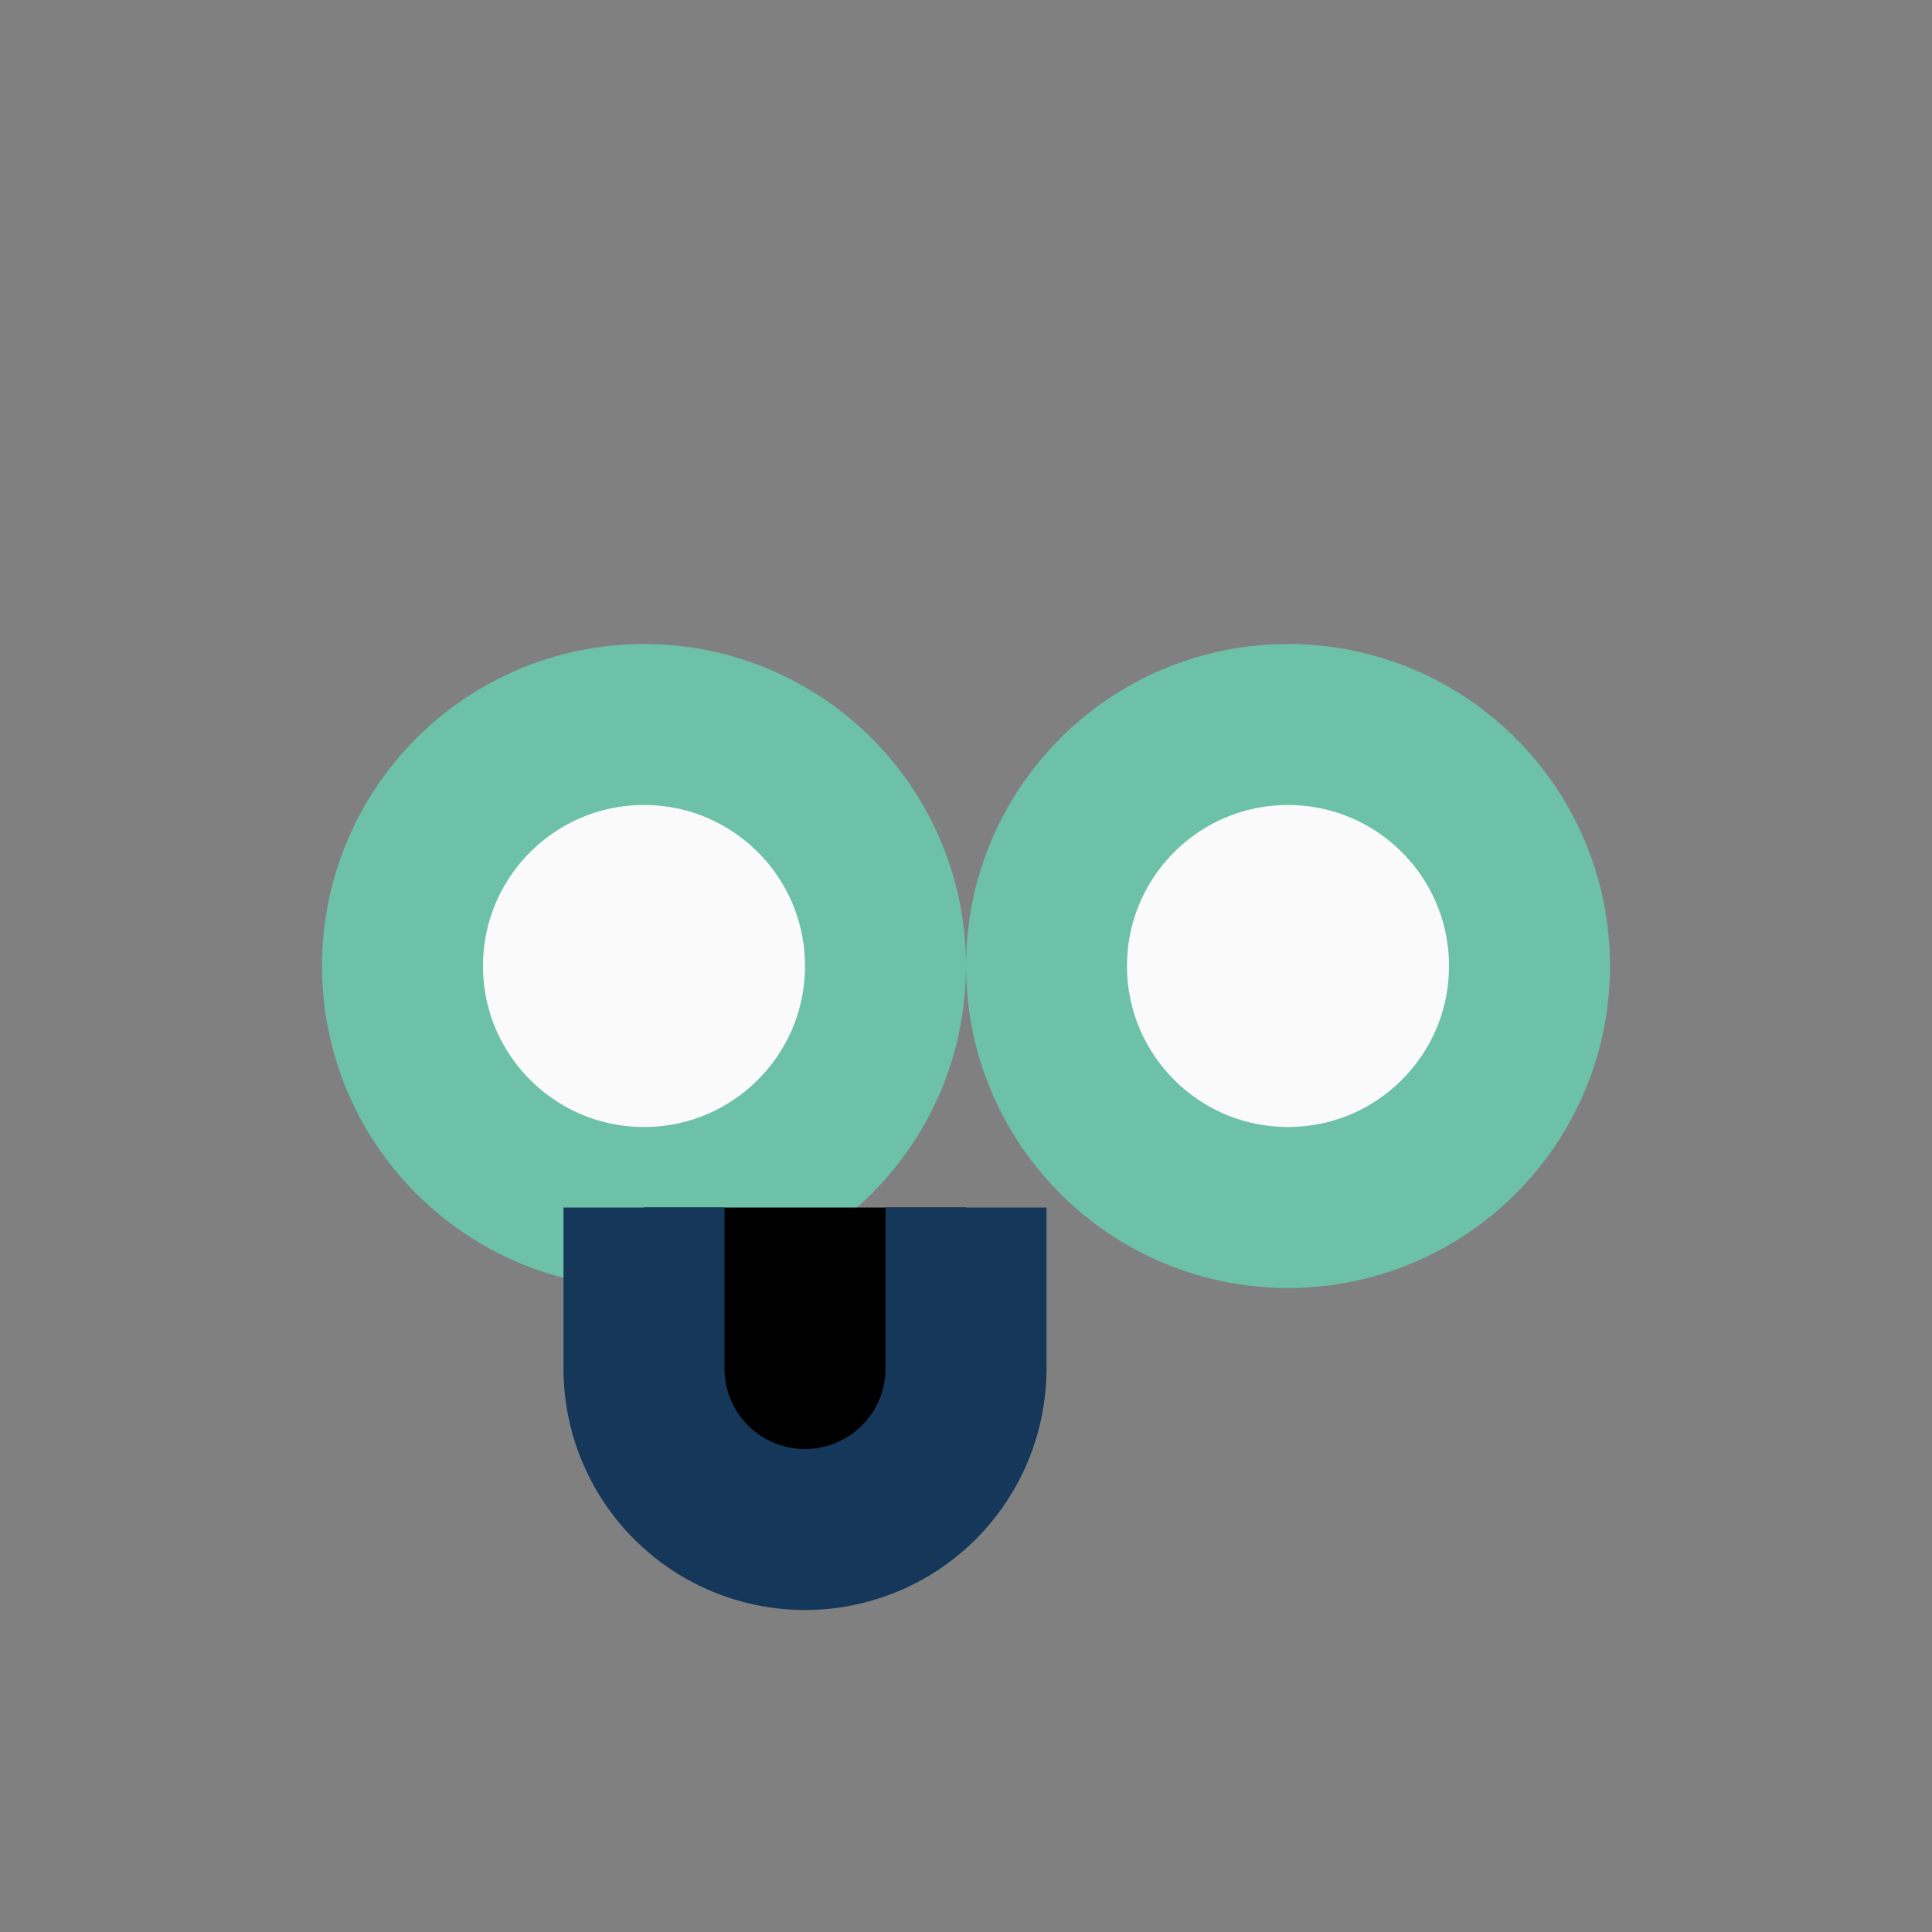
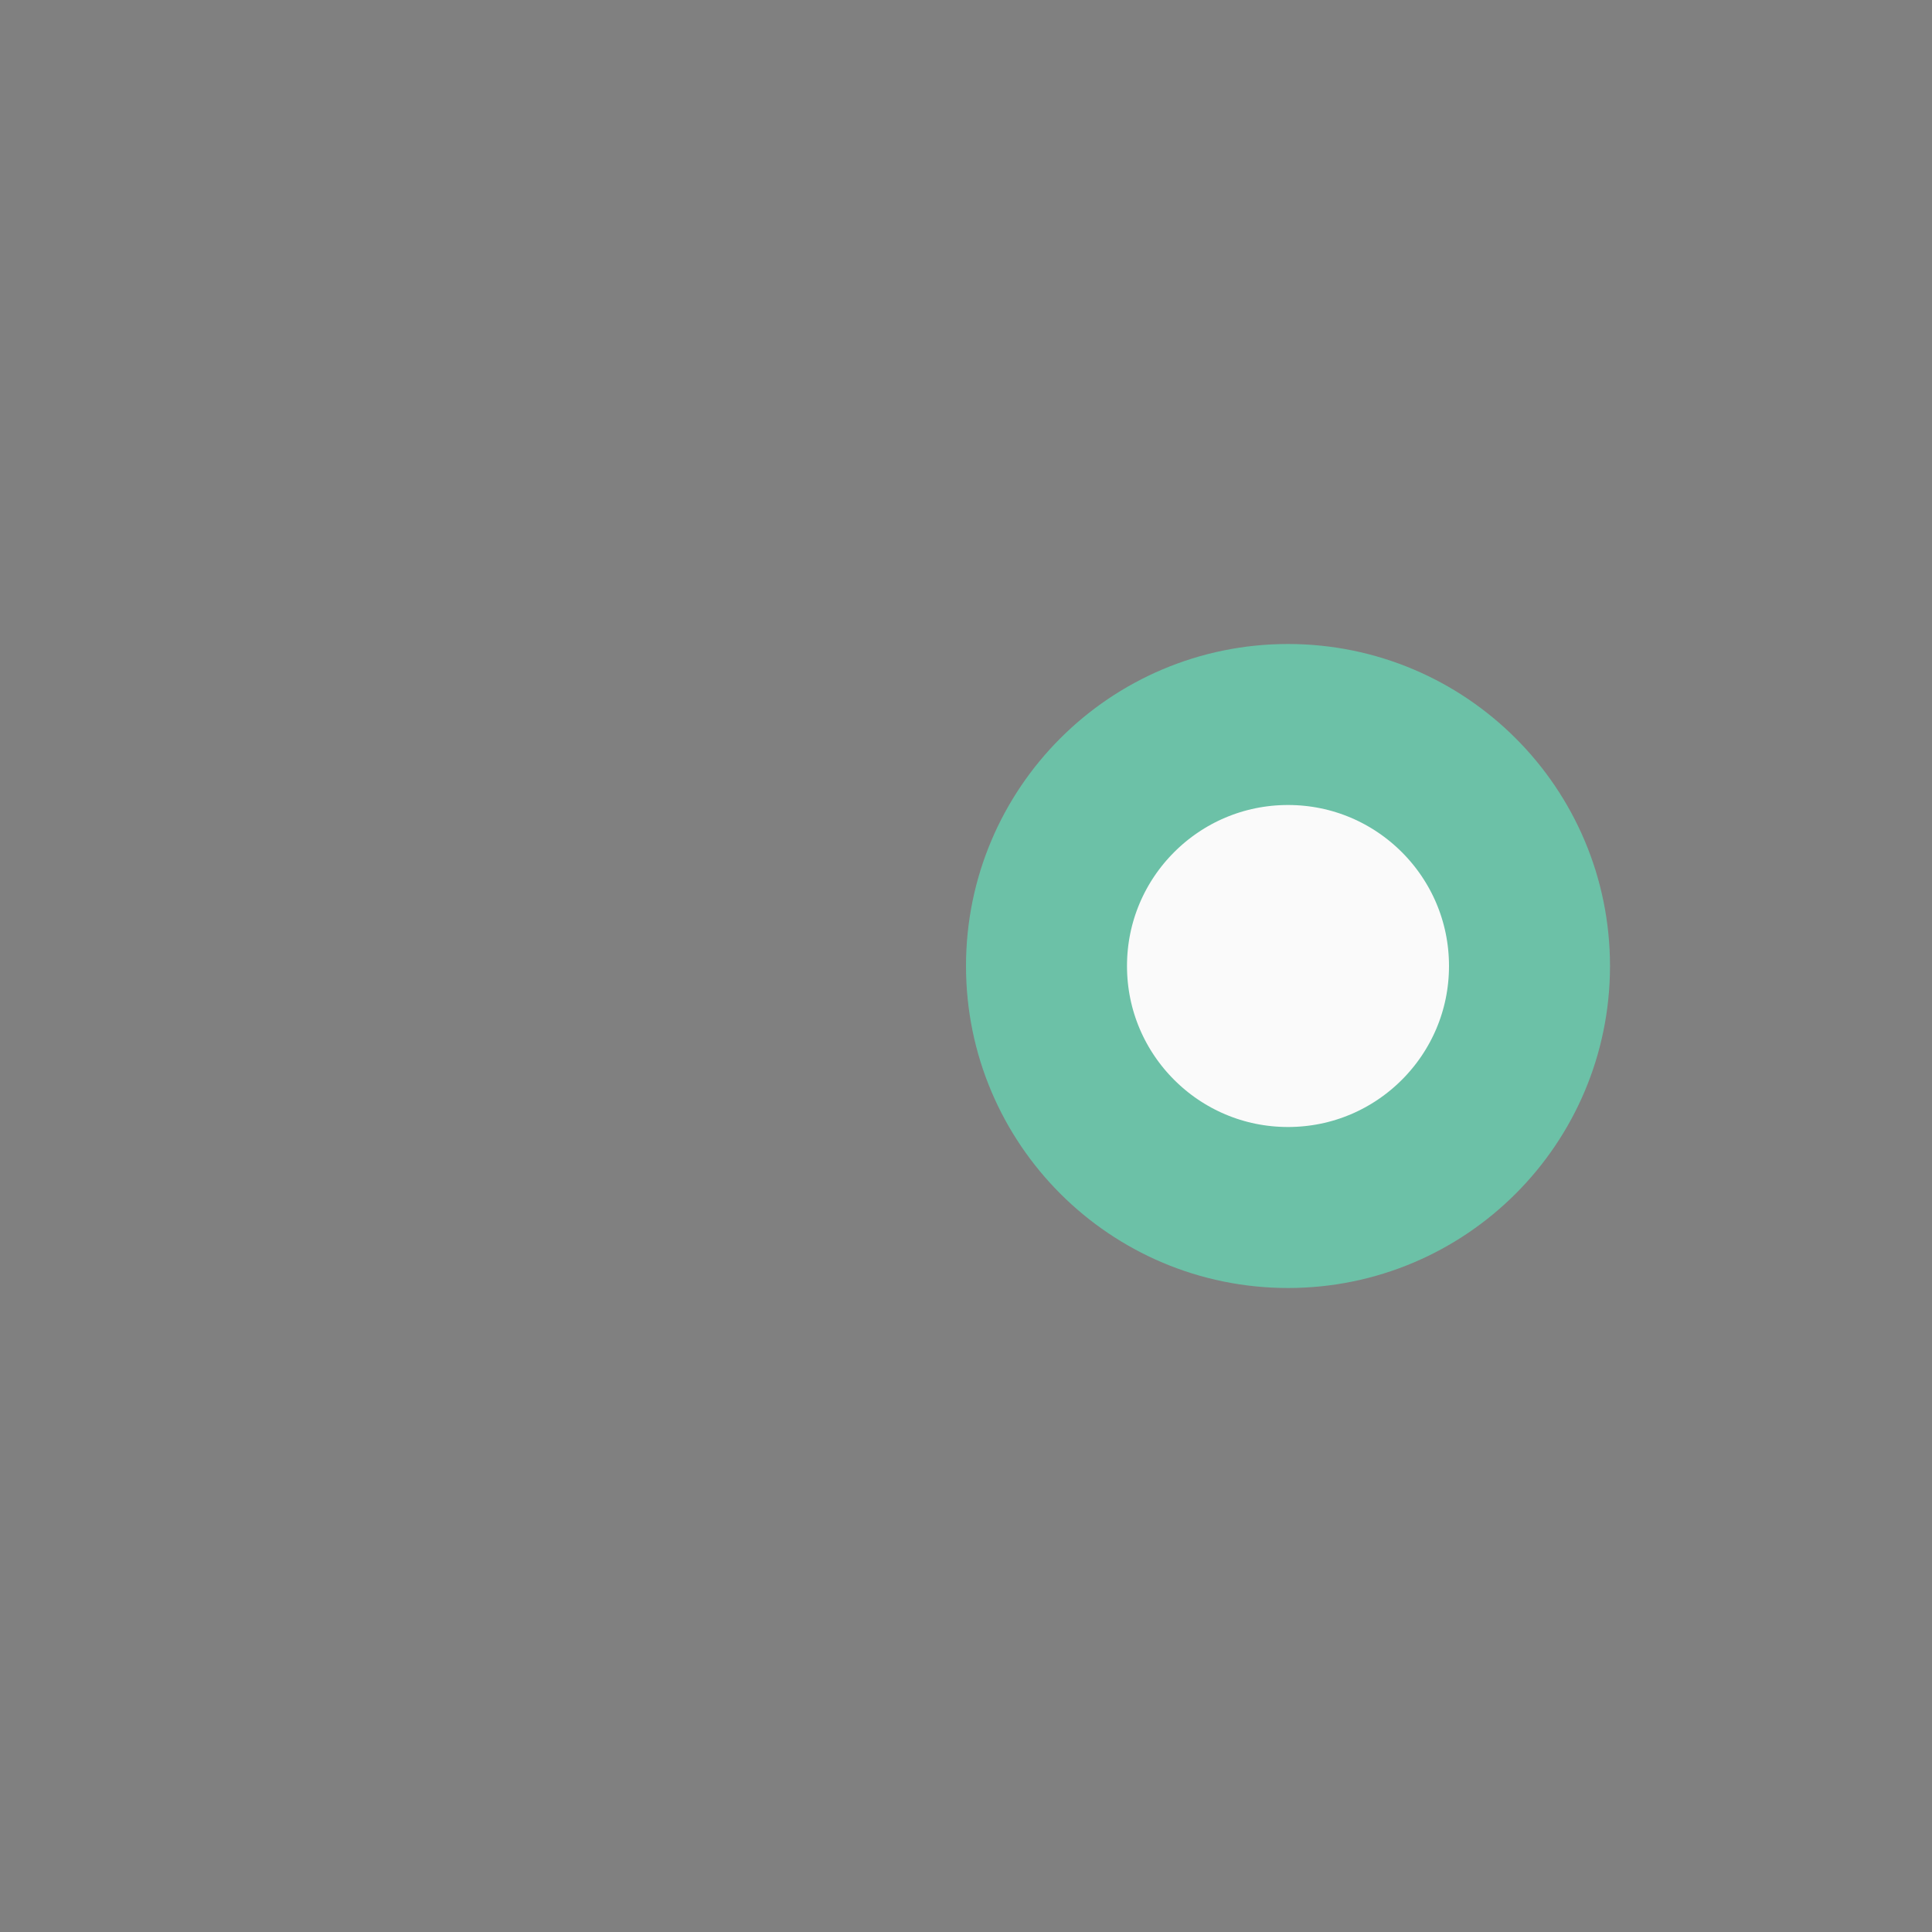
<svg xmlns="http://www.w3.org/2000/svg" width="24" height="24" viewBox="0 0 24 24">
  <rect x="0" y="0" width="24" height="24" fill="#808080" stroke="none" />
-   <circle cx="8" cy="12" r="3" fill="#FAFAFA" stroke="#6CC1A7" stroke-width="2" />
  <circle cx="16" cy="12" r="3" fill="#FAFAFA" stroke="#6CC1A7" stroke-width="2" />
-   <path d="M8 15v2a2 2 0 0 0 4 0v-2" stroke="#14375A" stroke-width="2" />
</svg>